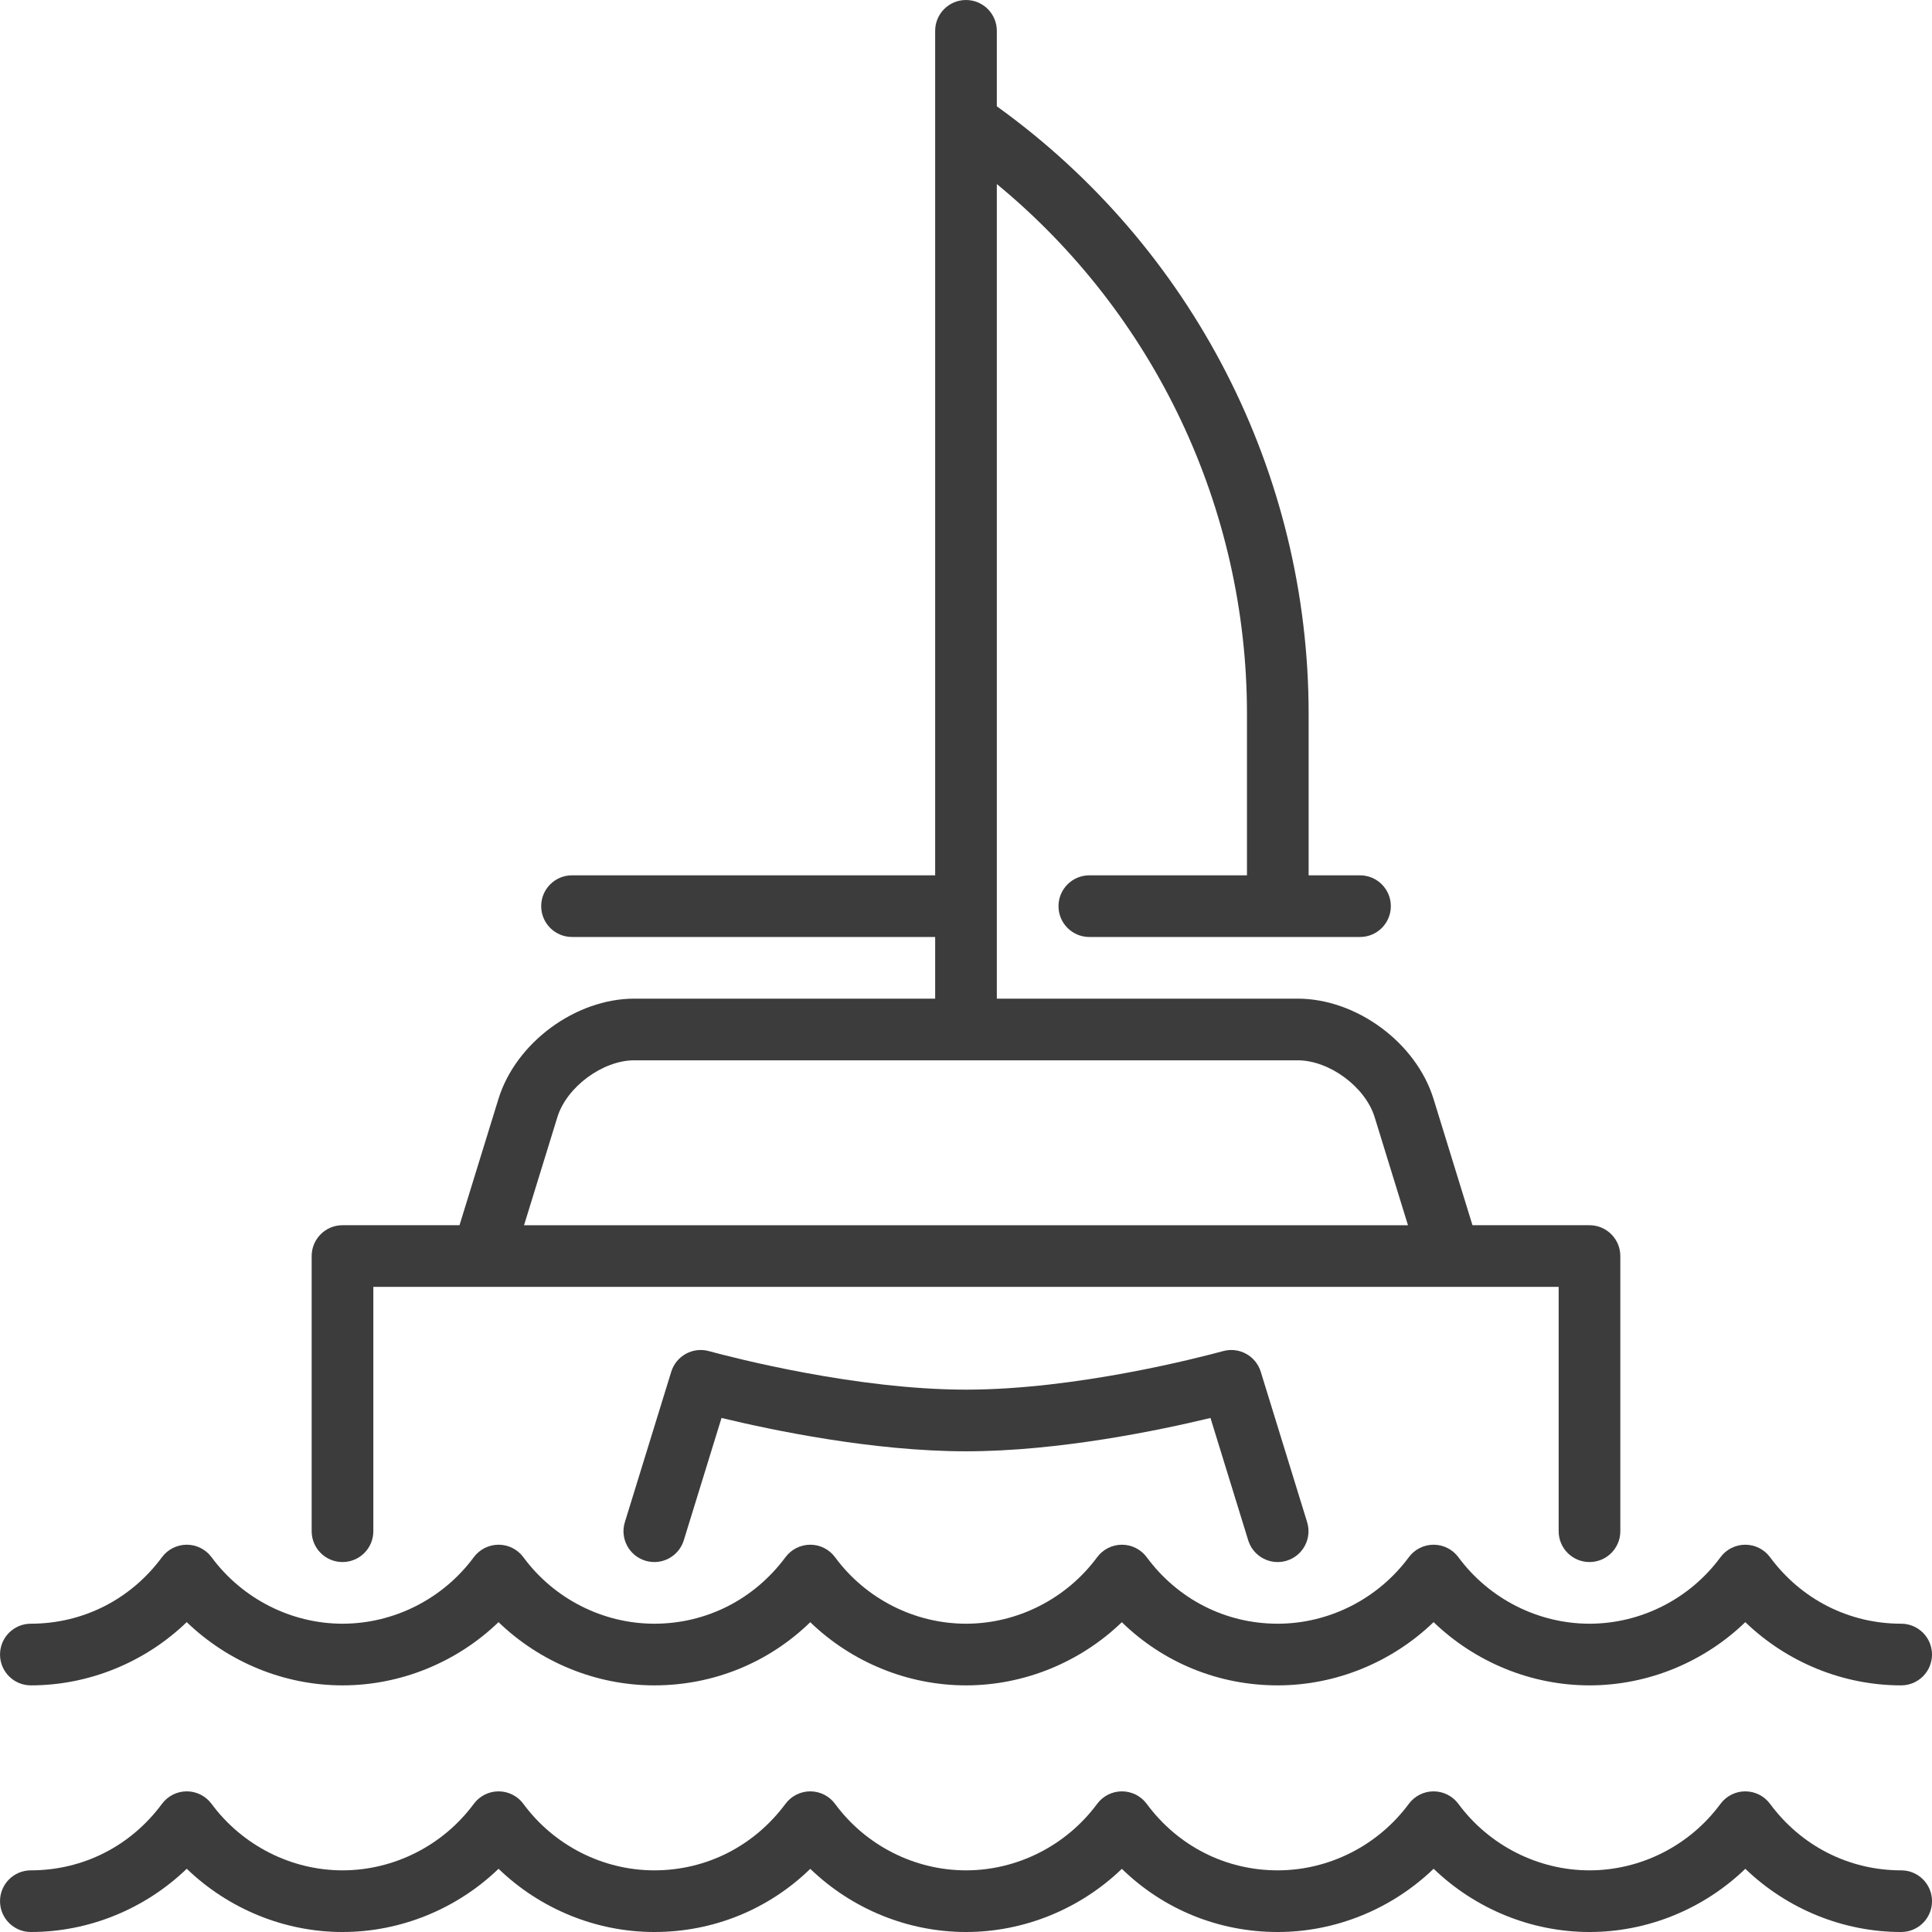
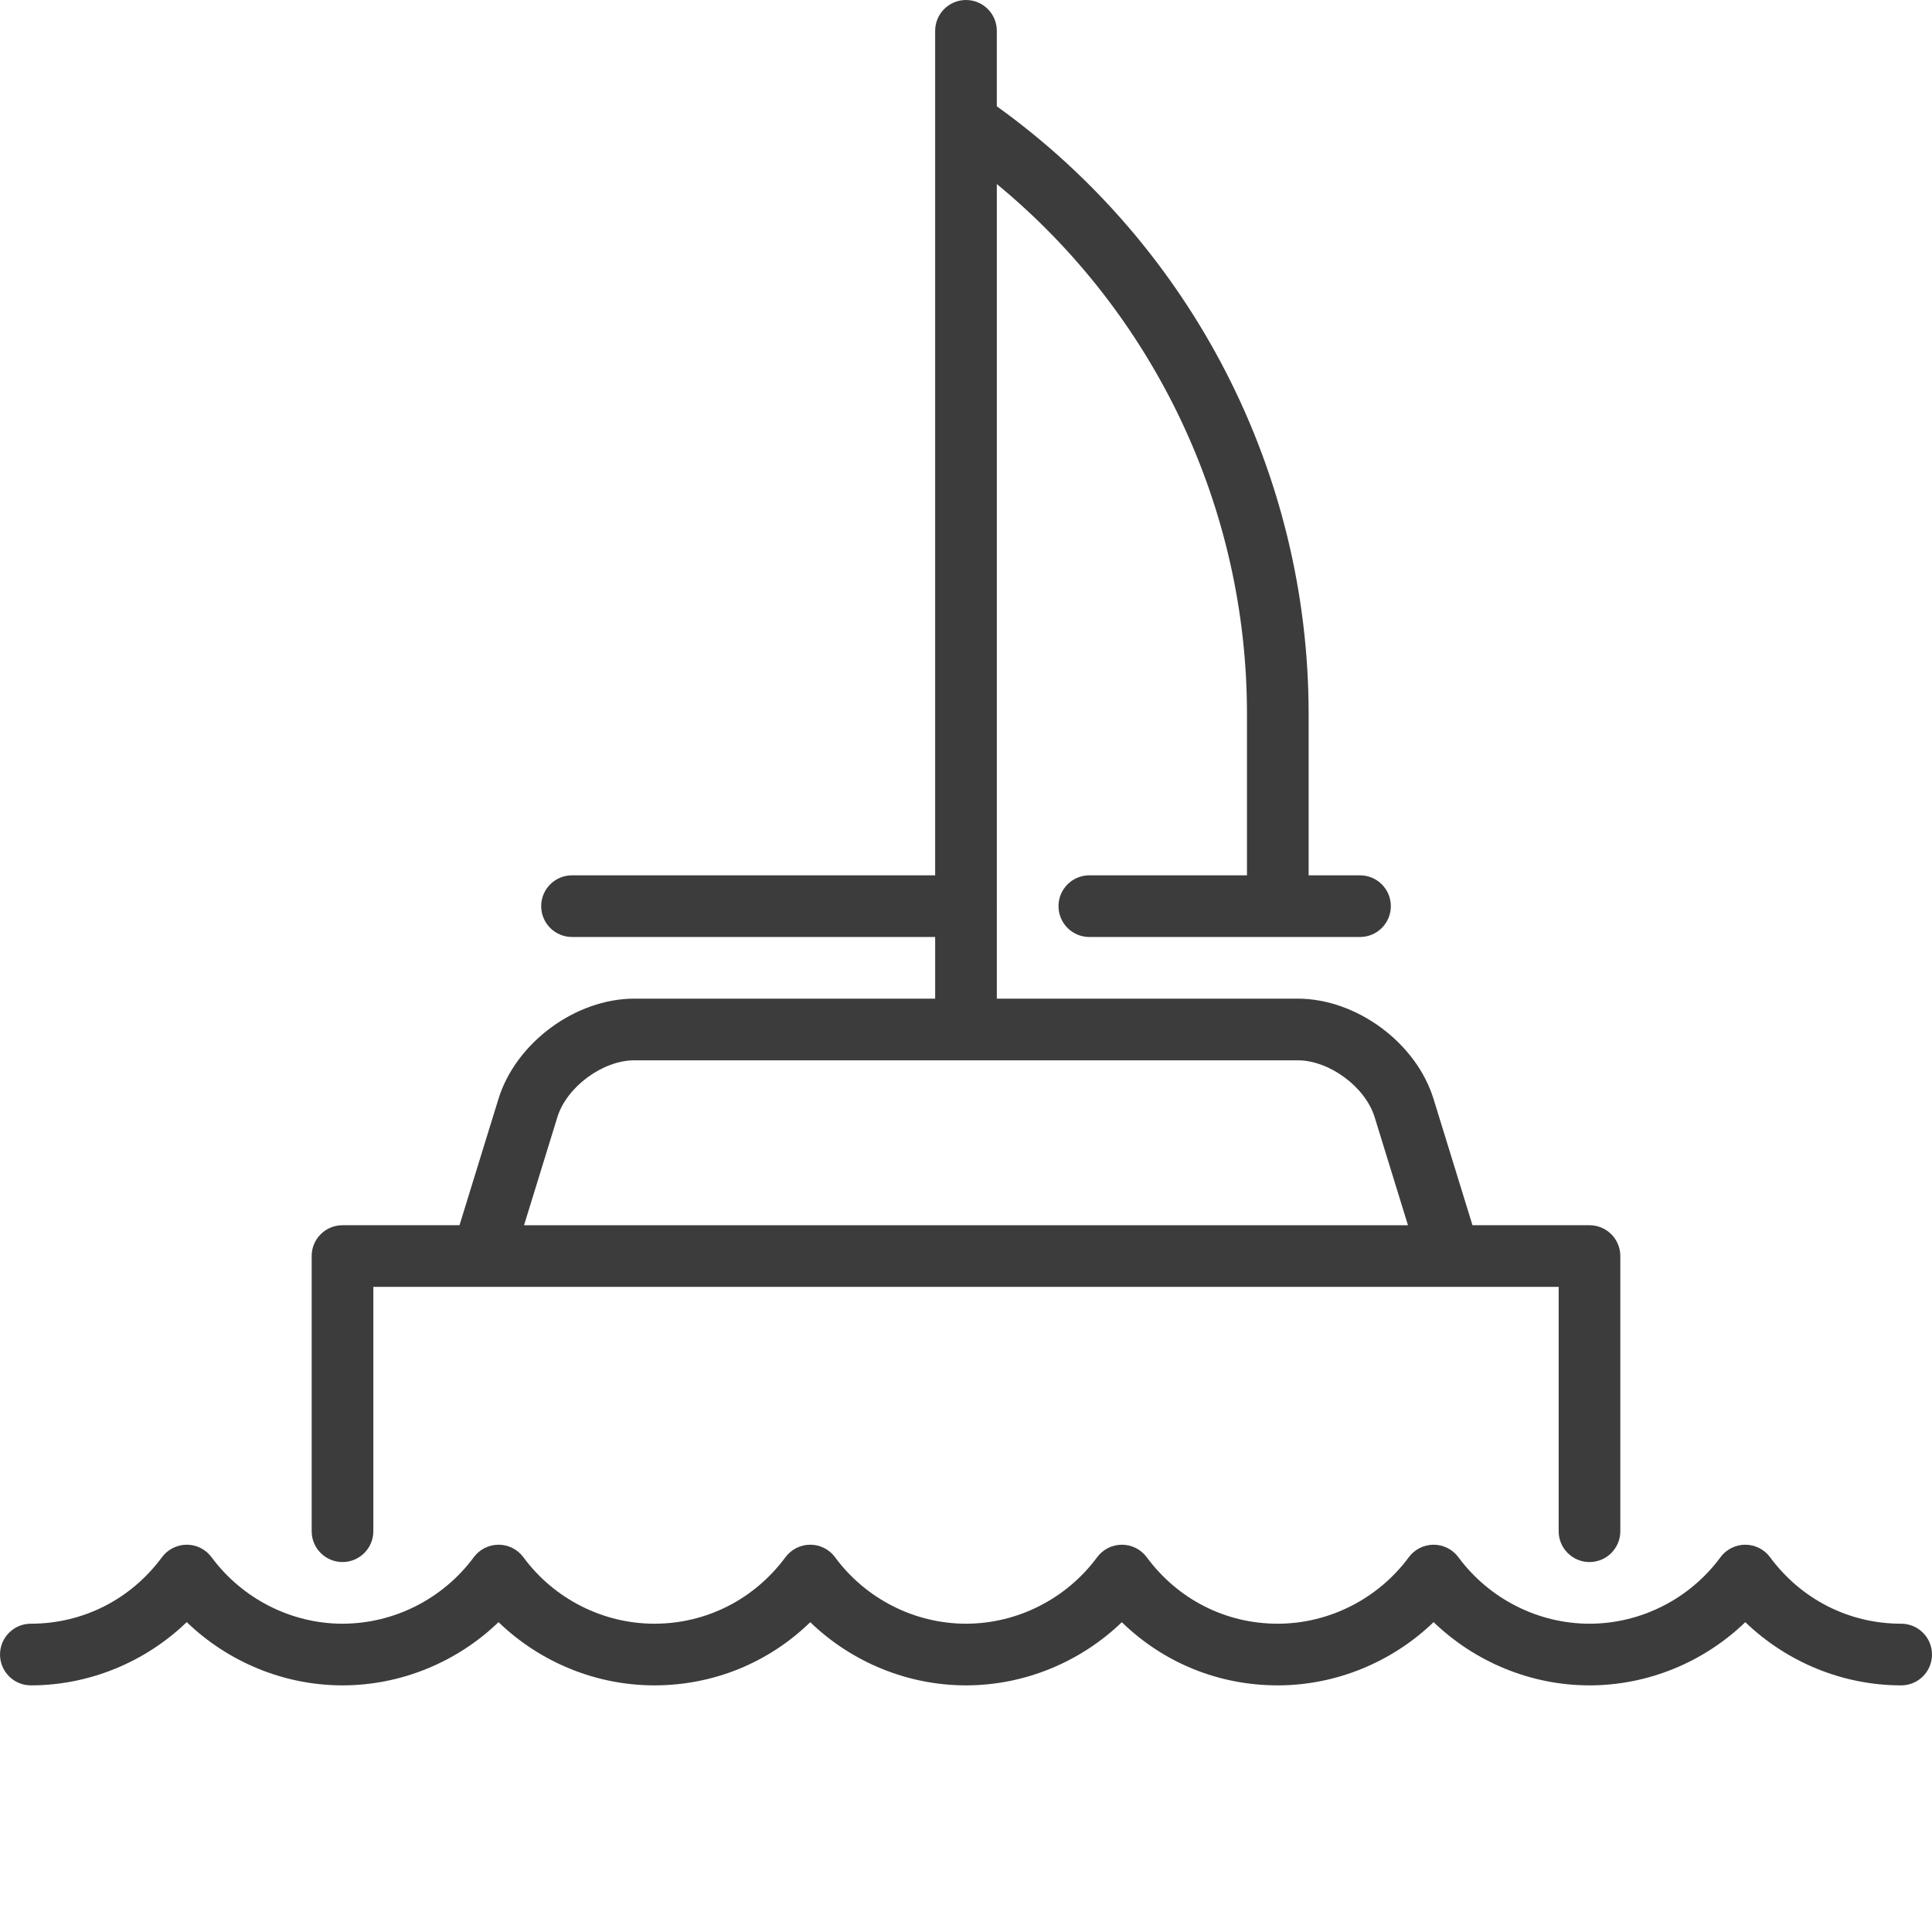
<svg xmlns="http://www.w3.org/2000/svg" xml:space="preserve" width="124.354mm" height="124.355mm" style="shape-rendering:geometricPrecision; text-rendering:geometricPrecision; image-rendering:optimizeQuality; fill-rule:evenodd; clip-rule:evenodd" viewBox="0 0 5057.09 5057.09">
  <defs>
    <style type="text/css">  .fil0 {fill:#3C3C3C;fill-rule:nonzero}  </style>
  </defs>
  <g id="Слой_x0020_1">
    <g id="_1626851889472">
      <g>
        <path class="fil0" d="M896.52 4088.71c44.57,0 80.7,-36.12 80.7,-80.7l0 -639.57 2817.23 0c0.55,0 285.41,0 285.41,0l0 639.57c0,44.58 36.12,80.7 80.7,80.7 44.58,0 80.7,-36.12 80.7,-80.7l0 -720.27c0,-44.58 -36.12,-80.7 -80.7,-80.7l-306.28 0 -101.94 -330.53c-45.42,-147.23 -201.67,-262.53 -355.74,-262.53l-787.37 -0 0 -241.05c0,-0.35 0.05,-0.69 0.05,-1.05 0,-0.36 -0.04,-0.69 -0.05,-1.05l0 -1889.11c412.57,339.93 654.77,847.5 654.77,1386.92l0 422.54 -412.63 0c-44.58,0 -80.7,36.12 -80.7,80.7 0,44.58 36.12,80.7 80.7,80.7l708.52 0c44.58,0 80.7,-36.12 80.7,-80.7 0,-44.58 -36.12,-80.7 -80.7,-80.7l-134.5 0 0 -422.54c0,-631.29 -304.37,-1222.48 -816.17,-1590.4l0 -197.56c0,-44.58 -36.12,-80.7 -80.7,-80.7 -44.57,0 -80.7,36.12 -80.7,80.7l0 2210.48 -950.54 0c-44.57,0 -80.7,36.12 -80.7,80.7 0,44.58 36.13,80.7 80.7,80.7l950.55 -0 0 161.4 -787.38 0c-154.07,0 -310.32,115.32 -355.74,262.54l-101.94 330.52 -306.26 -0c-44.57,0 -80.7,36.12 -80.7,80.7l0 720.27c0,44.59 36.13,80.71 80.7,80.71zm562.45 -1164.62c24.44,-79.21 118.59,-148.71 201.51,-148.71l1736.16 0c82.9,0 177.06,69.5 201.51,148.71l87.27 282.96 -2313.72 0 87.27 -282.96 0 0z" />
-         <path class="fil0" d="M3201.75 3536.5c-61.88,16.85 -385.15,100.94 -673.2,100.94 -287.84,0 -611.29,-84.08 -673.22,-100.94 -41.94,-11.44 -85.48,12.49 -98.31,54.08l-121.39 393.65c-13.14,42.59 10.75,87.75 53.33,100.89 42.59,13.12 87.75,-10.74 100.89,-53.33l98.76 -320.25c132.85,32.07 396.8,87.28 639.94,87.28 243.3,0 507.13,-55.2 639.93,-87.28l98.76 320.25c10.7,34.68 42.61,56.94 77.08,56.94 7.88,0 15.9,-1.16 23.81,-3.6 42.59,-13.14 66.47,-58.31 53.33,-100.89l-121.39 -393.65c-12.86,-41.59 -56.38,-65.51 -98.34,-54.08l0 -0z" />
        <path class="fil0" d="M80.7 4411.5c152.46,0 299.16,-60.59 408.09,-165.55 108.92,104.97 255.48,165.55 407.73,165.55 152.64,0 299.42,-60.54 408.39,-165.47 108.69,104.92 255.27,165.47 407.83,165.47 154.67,0 298.98,-59.3 408.14,-165.33 108.69,104.83 255.21,165.33 407.7,165.33 152.35,0 298.95,-60.5 407.87,-165.33 108.91,106.04 253.15,165.33 407.96,165.33 152.46,0 299.15,-60.58 408.09,-165.55 108.93,104.97 255.63,165.55 408.09,165.55 152.55,0 299.13,-60.54 407.81,-165.46 108.93,104.92 255.57,165.46 408,165.46 44.58,0 80.7,-36.12 80.7,-80.7 0,-44.58 -36.12,-80.7 -80.7,-80.7 -136.37,0 -261.46,-63.44 -343.19,-174.03 -15.21,-20.59 -39.28,-32.74 -64.89,-32.74 -25.71,0.02 -49.8,12.22 -64.99,32.86 -80.15,108.9 -208.27,173.91 -342.74,173.91 -134.37,0 -262.67,-65.05 -343.19,-174.03 -15.21,-20.59 -39.3,-32.74 -64.9,-32.74 -25.61,0 -49.69,12.15 -64.9,32.74 -80.52,108.97 -208.8,174.03 -343.18,174.03 -136.12,0 -261.08,-63.44 -342.84,-174.04 -15.21,-20.58 -39.3,-32.73 -64.89,-32.73 -25.61,0 -49.68,12.15 -64.89,32.74 -80.54,108.96 -208.82,174.03 -343.19,174.03 -134.46,0 -262.59,-65.01 -342.75,-173.91 -15.18,-20.61 -39.23,-32.81 -64.83,-32.86 -25.71,0 -49.74,12.09 -64.97,32.6 -82.13,110.69 -207.25,174.17 -343.28,174.17 -134.45,0 -262.59,-65.01 -342.74,-173.91 -15.19,-20.64 -39.28,-32.84 -64.91,-32.86 -25.67,0 -49.76,12.15 -64.98,32.74 -80.52,108.97 -208.95,174.03 -343.58,174.03 -134.11,0 -262.27,-65.06 -342.85,-174.05 -15.23,-20.58 -39.3,-32.72 -64.9,-32.72 -25.61,0 -49.68,12.16 -64.89,32.74 -81.72,110.59 -206.8,174.03 -343.18,174.03 -44.57,0 -80.7,36.12 -80.7,80.7 0,44.58 36.11,80.7 80.67,80.7l0.01 0z" />
-         <path class="fil0" d="M4976.38 4895.69c-136.37,0 -261.46,-63.44 -343.19,-174.03 -15.21,-20.59 -39.28,-32.74 -64.89,-32.74 -25.71,0.02 -49.8,12.22 -64.99,32.86 -80.15,108.9 -208.27,173.91 -342.74,173.91 -134.37,0 -262.67,-65.05 -343.19,-174.03 -15.21,-20.59 -39.3,-32.74 -64.9,-32.74 -25.61,0 -49.69,12.15 -64.9,32.74 -80.52,108.97 -208.8,174.03 -343.18,174.03 -136.12,0 -261.08,-63.44 -342.84,-174.04 -15.21,-20.58 -39.3,-32.73 -64.89,-32.73 -25.61,0 -49.68,12.15 -64.89,32.74 -80.54,108.96 -208.82,174.03 -343.19,174.03 -134.46,0 -262.59,-65.01 -342.75,-173.91 -15.18,-20.61 -39.23,-32.81 -64.83,-32.86 -25.71,0 -49.74,12.09 -64.97,32.6 -82.13,110.69 -207.25,174.17 -343.28,174.17 -134.45,0 -262.59,-65.01 -342.74,-173.91 -15.19,-20.64 -39.28,-32.84 -64.91,-32.86 -25.67,0 -49.76,12.15 -64.98,32.74 -80.52,108.97 -208.95,174.03 -343.58,174.03 -134.11,0 -262.27,-65.06 -342.85,-174.05 -15.23,-20.58 -39.3,-32.72 -64.9,-32.72 -25.61,0 -49.68,12.16 -64.89,32.74 -81.72,110.59 -206.8,174.03 -343.18,174.03 -44.57,0 -80.7,36.12 -80.7,80.7 0,44.58 36.13,80.7 80.7,80.7 152.46,0 299.16,-60.59 408.09,-165.55 108.92,104.97 255.48,165.55 407.73,165.55 152.64,0 299.42,-60.54 408.39,-165.47 108.69,104.92 255.27,165.47 407.83,165.47 154.67,0 298.98,-59.3 408.14,-165.33 108.69,104.83 255.21,165.33 407.7,165.33 152.35,0 298.95,-60.5 407.87,-165.33 108.91,106.04 253.15,165.33 407.96,165.33 152.46,0 299.15,-60.58 408.09,-165.55 108.93,104.97 255.63,165.55 408.09,165.55 152.55,0 299.13,-60.54 407.81,-165.46 108.93,104.92 255.57,165.46 408,165.46 44.58,0 80.7,-36.12 80.7,-80.7 0,-44.58 -36.14,-80.7 -80.72,-80.7l0.01 0z" />
      </g>
    </g>
  </g>
</svg>